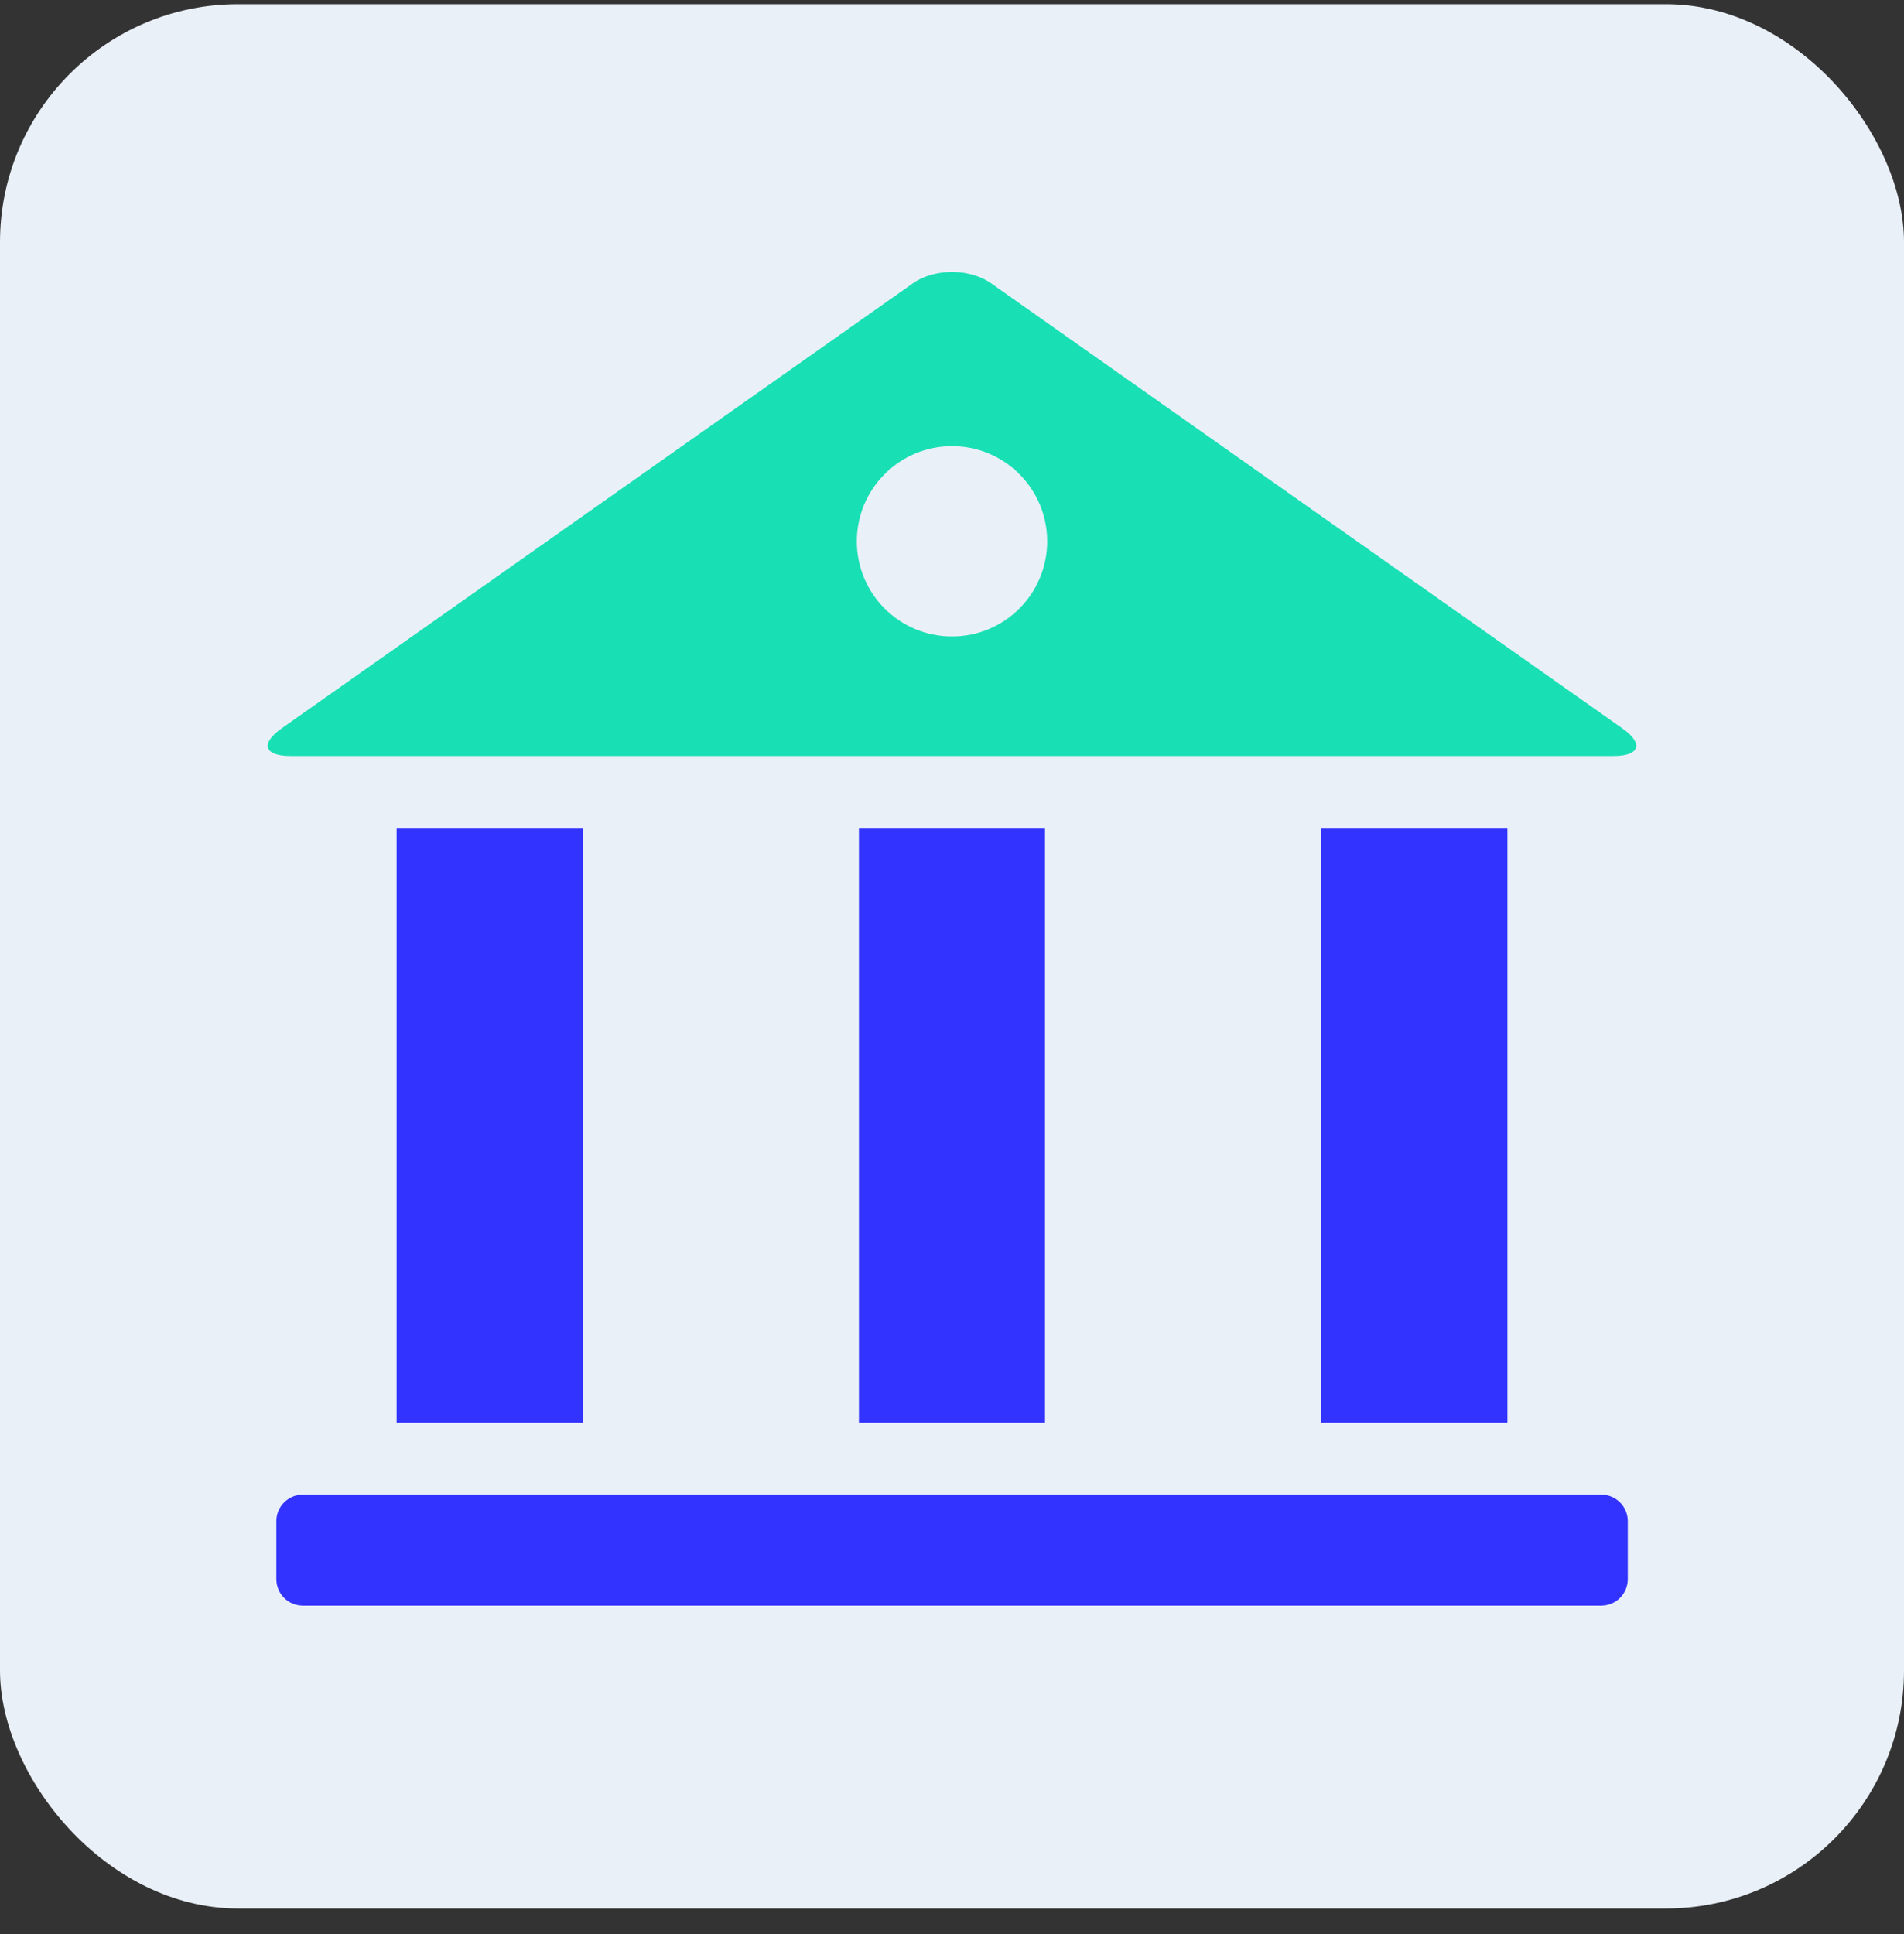
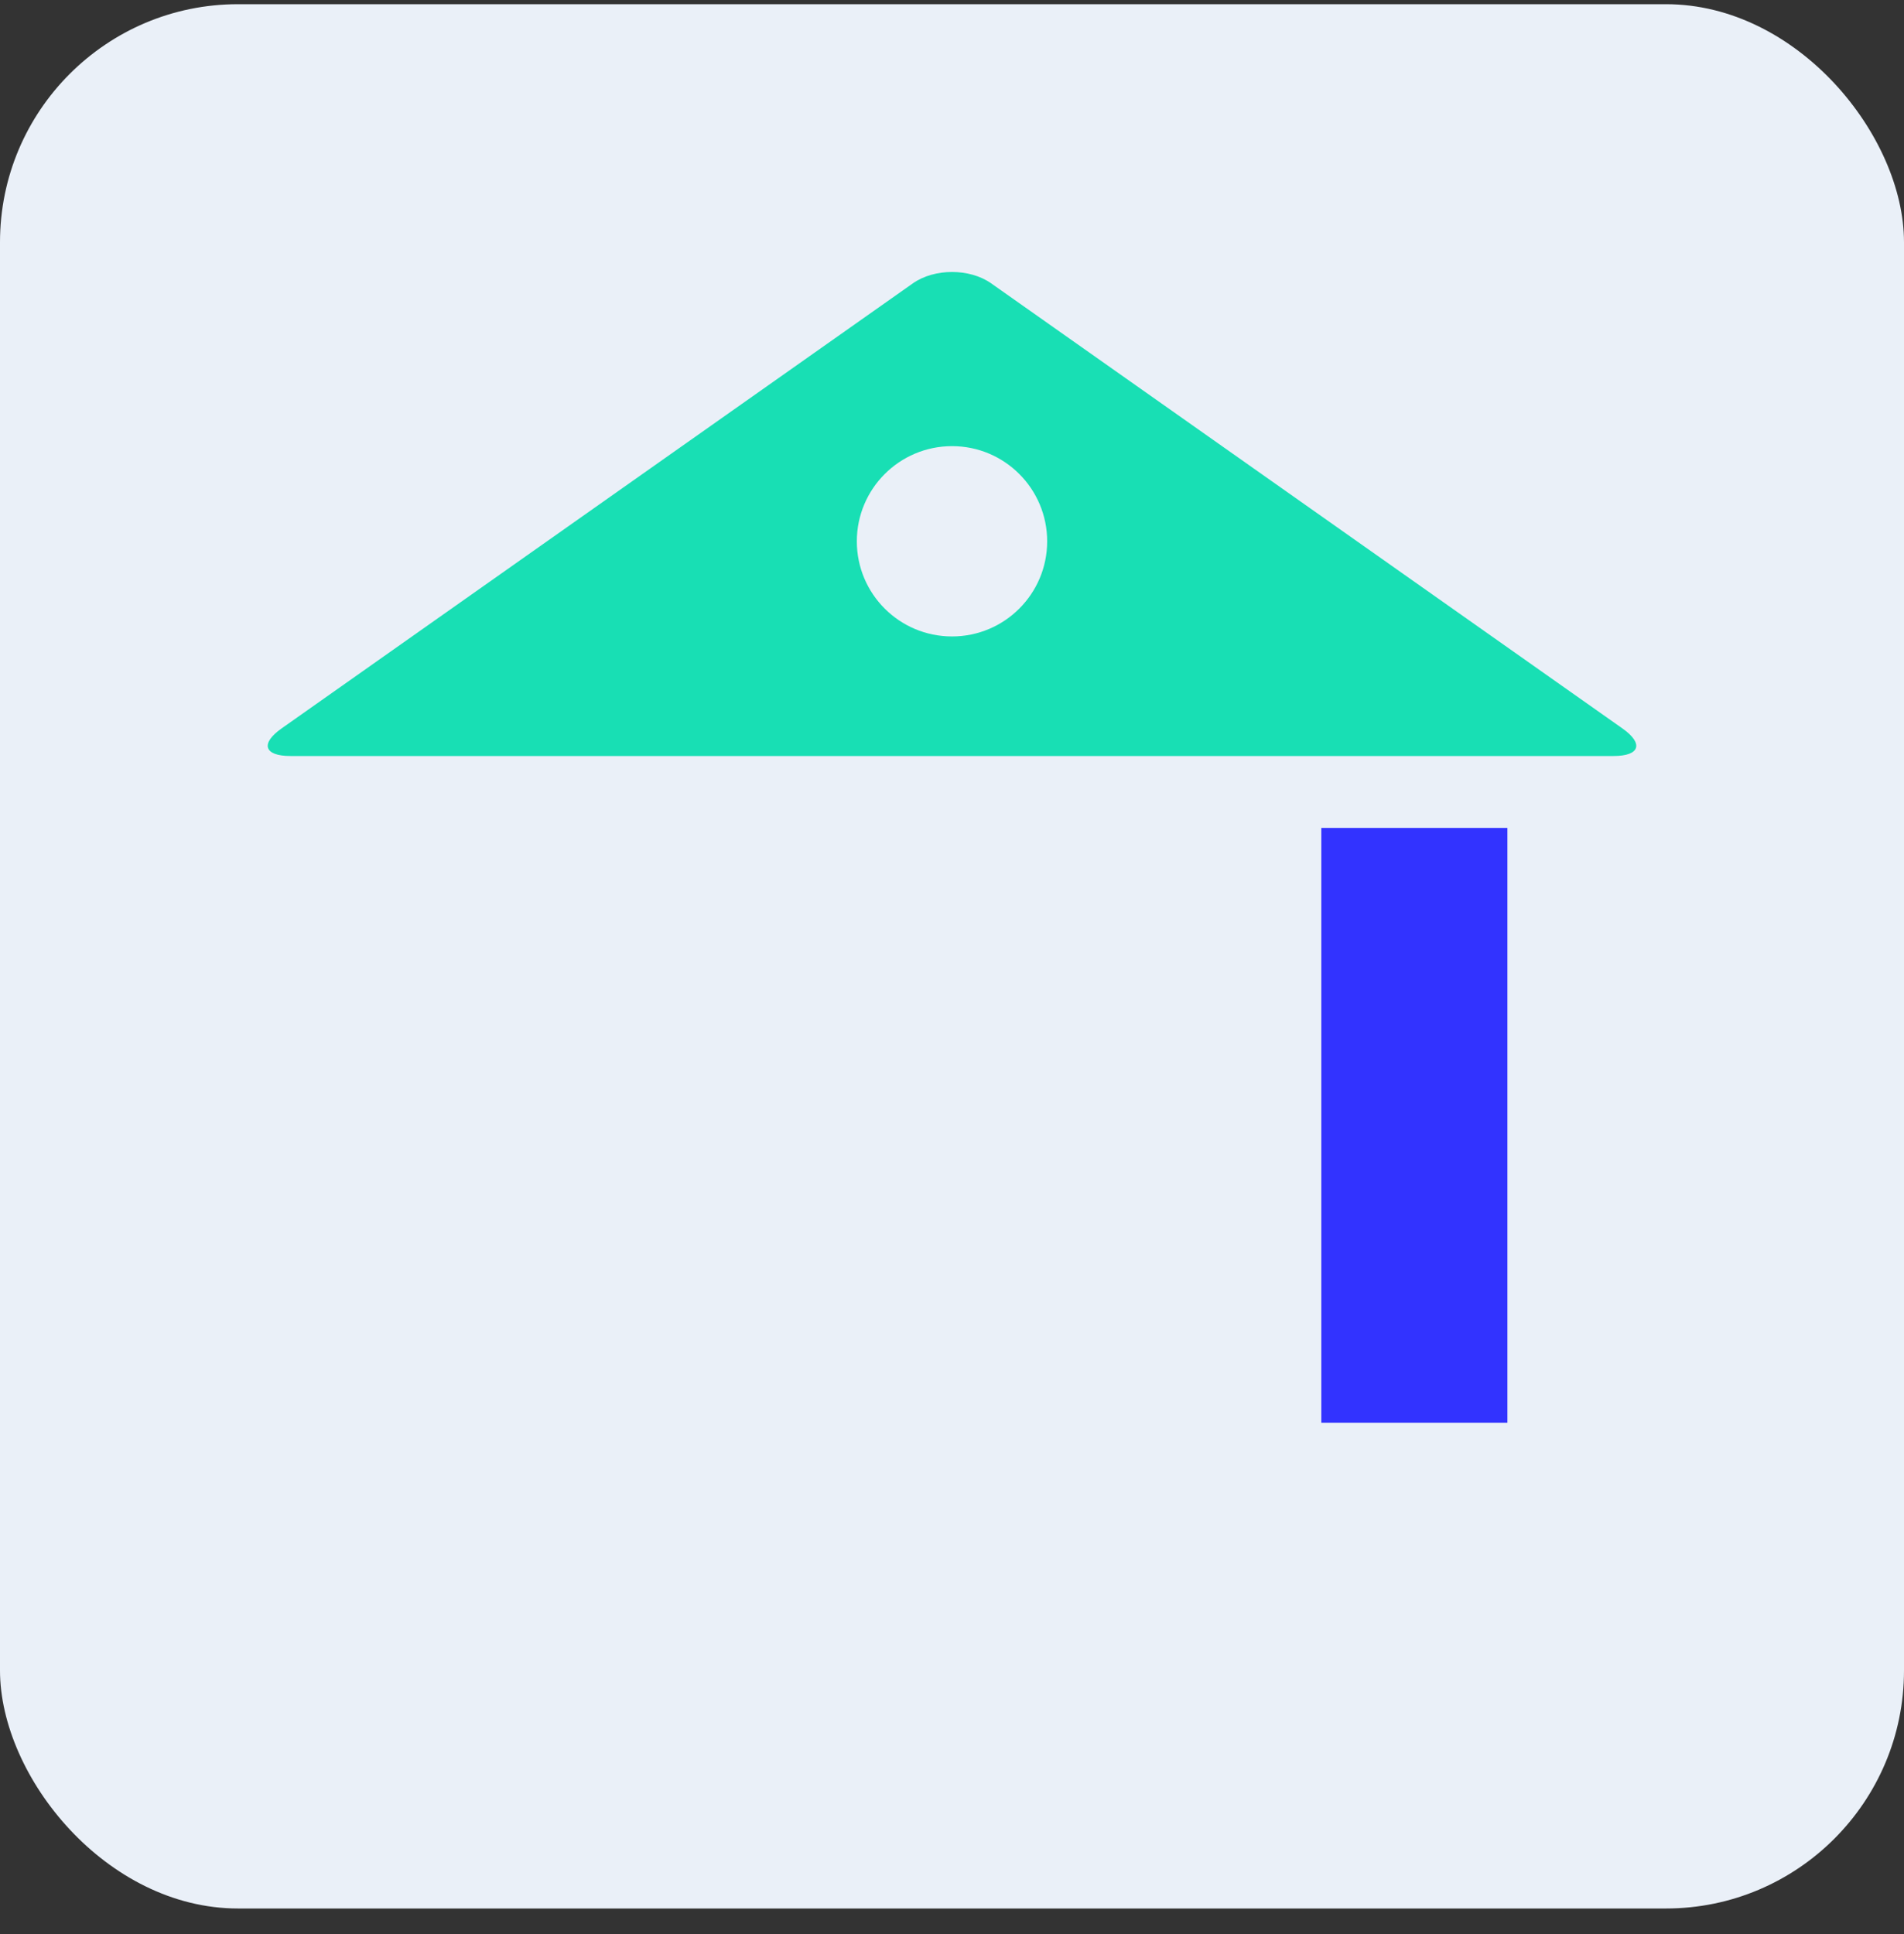
<svg xmlns="http://www.w3.org/2000/svg" width="64" height="65" viewBox="0 0 64 65" fill="none">
  <rect x="0" y="0" width="64" height="65" fill="#333333" stroke="none" />
  <rect y="0.141" width="64" height="64" rx="8" fill="#EAF0F8" />
  <path d="M54.238 25.408C55.125 25.408 55.257 24.989 54.533 24.48L33.318 9.524C32.595 9.013 31.407 9.013 30.683 9.524L9.467 24.48C8.743 24.989 8.875 25.408 9.762 25.408H54.238ZM32.002 14.994C33.768 14.994 35.199 16.427 35.199 18.193C35.199 19.959 33.766 21.39 32.002 21.39C30.232 21.39 28.801 19.959 28.801 18.193C28.801 16.427 30.234 14.994 32.002 14.994Z" fill="#18DFB4" />
-   <path d="M19.587 27.825H13.332V47.815H19.587V27.825Z" fill="#3233FF" />
-   <path d="M35.126 27.825H28.871V47.815H35.126V27.825Z" fill="#3233FF" />
  <path d="M50.669 27.825H44.414V47.815H50.669V27.825Z" fill="#3233FF" />
-   <path d="M53.825 50.233H10.18C9.687 50.233 9.289 50.633 9.289 51.124V53.072C9.289 53.566 9.687 53.964 10.18 53.964H53.824C54.317 53.964 54.715 53.566 54.715 53.072V51.124C54.715 50.633 54.317 50.233 53.825 50.233Z" fill="#3233FF" />
</svg>